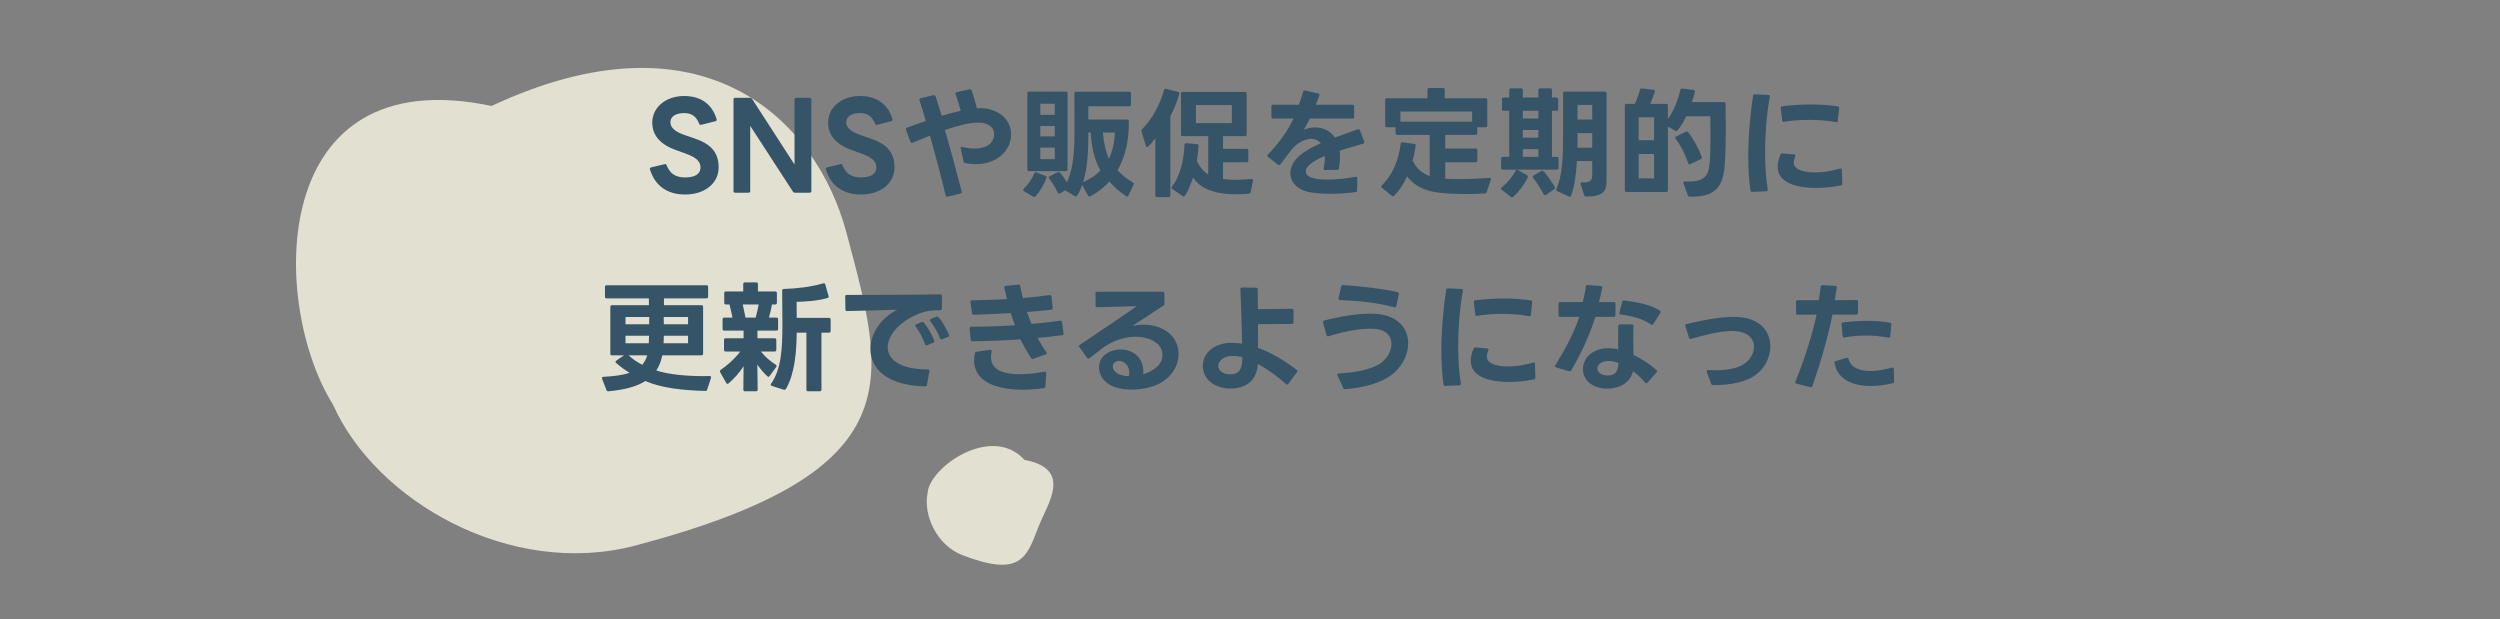
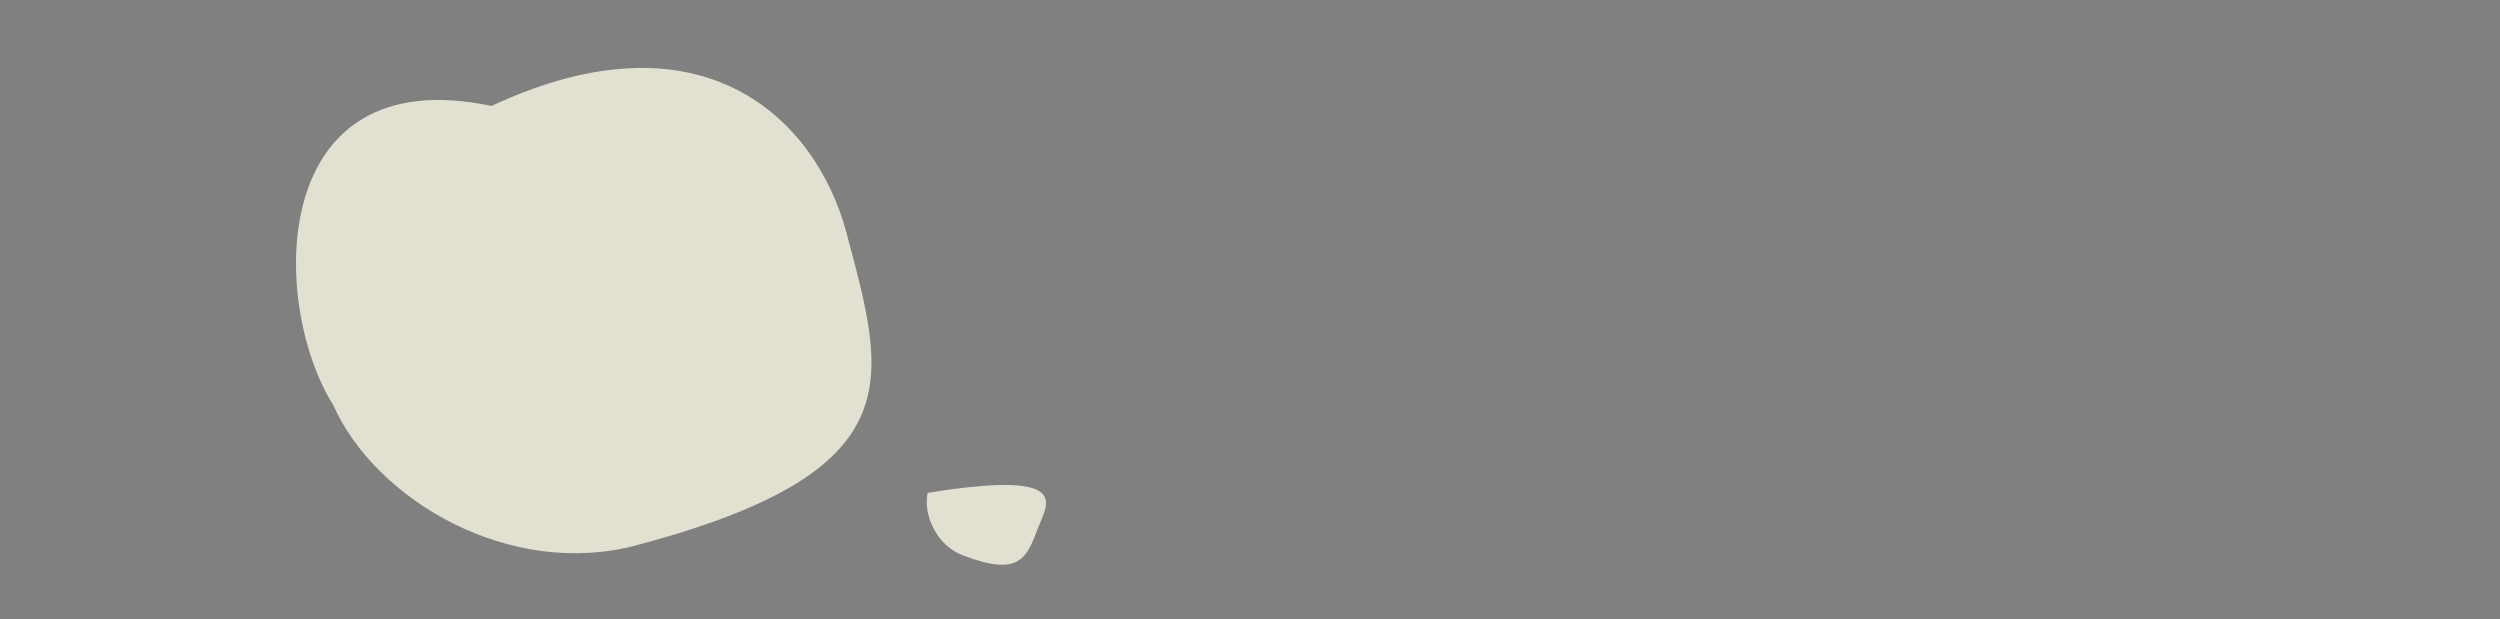
<svg xmlns="http://www.w3.org/2000/svg" width="335" height="83" viewBox="0 0 335 83" fill="none">
  <rect x="0" y="0" width="335" height="83" fill="#808080" stroke="none" />
  <path opacity="0.77" d="M44.629 54.235C36.161 40.716 35.764 7.856 65.864 14.2C94.207 0.946 109.402 16.024 113.429 31.196C118.641 50.838 122.763 63.121 85.222 73.084C68.329 77.567 50.327 67.056 44.629 54.235Z" fill="#FFFDE8" />
-   <path d="M91.803 26.064C89.435 26.064 87.771 24.912 87.099 22.704C87.083 22.672 87.083 22.64 87.083 22.608C87.083 22.512 87.147 22.464 87.243 22.432L89.051 22C89.083 21.984 89.115 21.984 89.131 21.984C89.227 21.984 89.291 22.048 89.323 22.144C89.787 23.264 90.507 23.776 91.803 23.776C93.035 23.776 93.867 23.376 93.867 22.432C93.867 21.504 93.083 21.008 91.787 20.544L90.667 20.144C88.635 19.44 87.403 18.256 87.403 16.432C87.403 14.352 89.259 12.864 91.675 12.864C93.803 12.864 95.387 13.856 96.027 15.968C96.043 16 96.043 16.032 96.043 16.064C96.043 16.144 95.979 16.208 95.883 16.24L93.979 16.72C93.947 16.736 93.915 16.736 93.883 16.736C93.803 16.736 93.739 16.672 93.691 16.576C93.275 15.536 92.619 15.152 91.675 15.152C90.555 15.152 89.835 15.616 89.835 16.368C89.835 17.152 90.491 17.68 91.979 18.176L92.875 18.48C95.179 19.232 96.299 20.336 96.299 22.432C96.299 24.544 94.459 26.064 91.803 26.064ZM98.514 25.824C98.37 25.824 98.29 25.744 98.29 25.6V13.328C98.29 13.184 98.37 13.104 98.514 13.104H100.498C100.626 13.104 100.706 13.152 100.786 13.264L106.466 22.048V13.328C106.466 13.184 106.546 13.104 106.69 13.104H108.498C108.626 13.104 108.722 13.184 108.722 13.328V25.6C108.722 25.744 108.626 25.824 108.498 25.824H106.514C106.386 25.824 106.306 25.776 106.242 25.664L100.53 16.864V25.6C100.53 25.744 100.45 25.824 100.306 25.824H98.514ZM115.366 26.064C112.998 26.064 111.334 24.912 110.662 22.704C110.646 22.672 110.646 22.64 110.646 22.608C110.646 22.512 110.71 22.464 110.806 22.432L112.614 22C112.646 21.984 112.678 21.984 112.694 21.984C112.79 21.984 112.854 22.048 112.886 22.144C113.35 23.264 114.07 23.776 115.366 23.776C116.598 23.776 117.43 23.376 117.43 22.432C117.43 21.504 116.646 21.008 115.35 20.544L114.23 20.144C112.198 19.44 110.966 18.256 110.966 16.432C110.966 14.352 112.822 12.864 115.238 12.864C117.366 12.864 118.95 13.856 119.59 15.968C119.606 16 119.606 16.032 119.606 16.064C119.606 16.144 119.542 16.208 119.446 16.24L117.542 16.72C117.51 16.736 117.478 16.736 117.446 16.736C117.366 16.736 117.302 16.672 117.254 16.576C116.838 15.536 116.182 15.152 115.238 15.152C114.118 15.152 113.398 15.616 113.398 16.368C113.398 17.152 114.054 17.68 115.542 18.176L116.438 18.48C118.742 19.232 119.862 20.336 119.862 22.432C119.862 24.544 118.022 26.064 115.366 26.064ZM129.341 21.856C129.213 21.84 129.149 21.76 129.117 21.648L128.733 19.904C128.717 19.872 128.717 19.856 128.717 19.84C128.717 19.712 128.813 19.648 128.957 19.696C129.565 19.84 130.109 19.904 130.589 19.904C131.245 19.904 131.773 19.776 132.205 19.584C132.861 19.248 133.213 18.64 133.213 18.032C133.213 16.816 132.093 16.432 131.069 16.432C129.853 16.432 128.237 16.864 126.621 17.424C127.437 20.24 128.205 23.088 128.861 25.664C128.877 25.696 128.877 25.712 128.877 25.744C128.877 25.84 128.813 25.904 128.701 25.936L126.989 26.352H126.909C126.813 26.352 126.749 26.304 126.717 26.176C126.205 24.016 125.325 20.688 124.621 18.176L122.285 19.136C122.237 19.152 122.205 19.152 122.173 19.152C122.093 19.152 122.029 19.104 121.997 19.008L121.405 17.392C121.389 17.344 121.389 17.312 121.389 17.28C121.389 17.2 121.437 17.136 121.533 17.104C122.269 16.832 123.133 16.512 124.061 16.208C123.757 15.2 123.485 14.272 123.213 13.44C123.197 13.408 123.197 13.376 123.197 13.344C123.197 13.248 123.245 13.184 123.357 13.168L125.085 12.752H125.165C125.261 12.752 125.325 12.8 125.373 12.912C125.661 13.76 125.917 14.64 126.189 15.52C127.037 15.264 127.901 15.024 128.733 14.848C128.541 14.128 128.333 13.392 128.045 12.624C128.029 12.592 128.029 12.56 128.029 12.528C128.029 12.432 128.093 12.368 128.205 12.352L129.933 11.968H130.013C130.109 11.968 130.173 12.016 130.205 12.128C130.477 12.912 130.701 13.696 130.909 14.512L131.389 14.496C133.469 14.496 135.485 15.76 135.485 18.032C135.485 19.36 134.717 20.736 133.197 21.472C132.541 21.808 131.677 22 130.733 22C130.285 22 129.821 21.952 129.341 21.856ZM137.181 25.296C137.773 24.736 138.269 23.984 138.605 23.232C138.653 23.088 138.765 23.056 138.893 23.104L140.093 23.568C140.237 23.632 140.285 23.728 140.221 23.856C139.917 24.72 139.357 25.648 138.765 26.304C138.717 26.368 138.653 26.384 138.589 26.384C138.541 26.384 138.493 26.368 138.445 26.352L137.213 25.616C137.149 25.568 137.101 25.52 137.101 25.456C137.101 25.408 137.133 25.36 137.181 25.296ZM137.661 12.496C137.661 12.352 137.741 12.272 137.885 12.272H142.829C142.973 12.272 143.053 12.352 143.053 12.496V22.704C143.053 22.864 142.973 22.928 142.829 22.928H137.885C137.741 22.928 137.661 22.864 137.661 22.704V12.496ZM145.005 24.784C144.925 25.024 144.445 26.32 144.173 26.32C144.125 26.32 144.077 26.304 144.029 26.272L142.733 25.504L142.045 25.92C141.997 25.952 141.949 25.968 141.917 25.968C141.837 25.968 141.773 25.92 141.741 25.824C141.453 25.2 141.037 24.512 140.589 23.92C140.541 23.872 140.525 23.824 140.525 23.776C140.525 23.712 140.573 23.648 140.653 23.616L141.741 23.072C141.789 23.056 141.837 23.04 141.869 23.04C142.109 23.04 142.829 24.208 142.957 24.432C143.773 22.8 143.981 20.384 143.981 17.84L143.965 12.512C143.965 12.368 144.029 12.288 144.189 12.288H151.325C151.469 12.288 151.549 12.368 151.549 12.512V14.016C151.549 14.16 151.469 14.24 151.325 14.24H145.837V16.016H151.037C151.181 16.016 151.261 16.096 151.261 16.24V16.624C151.261 18.736 150.845 20.912 149.757 22.8C150.333 23.456 151.005 23.984 151.805 24.448C151.933 24.512 151.965 24.624 151.901 24.752L151.213 26.192C151.165 26.288 151.101 26.336 151.037 26.336C150.989 26.336 150.941 26.32 150.909 26.288C150.029 25.712 149.277 25.056 148.653 24.32C147.965 25.088 147.133 25.76 146.109 26.304C146.061 26.336 146.029 26.336 145.981 26.336C145.917 26.336 145.853 26.304 145.805 26.224L145.005 24.784ZM141.341 21.328V19.776H139.405V21.328H141.341ZM145.133 24.416C145.981 24.032 146.765 23.568 147.453 22.832C146.637 21.376 146.269 19.728 146.157 17.76H145.837V17.904C145.837 20.128 145.757 22.448 145.133 24.416ZM147.789 17.76C147.885 19.088 148.157 20.272 148.589 21.264C149.085 20.304 149.325 19.104 149.405 17.76H147.789ZM141.341 15.392V13.904H139.405V15.392H141.341ZM141.341 18.272V16.88H139.405V18.272H141.341ZM156.829 26.192C156.829 26.336 156.749 26.416 156.605 26.416H155.037C154.893 26.416 154.813 26.336 154.813 26.192V18.528C154.669 18.72 153.933 19.696 153.709 19.696C153.629 19.696 153.581 19.648 153.549 19.552L152.957 17.6C152.941 17.568 152.941 17.536 152.941 17.504C152.941 17.424 152.973 17.376 153.037 17.312C154.397 15.984 155.453 13.952 155.981 12.064C156.013 11.92 156.109 11.872 156.253 11.904L157.853 12.304C157.997 12.336 158.045 12.432 158.013 12.576C157.757 13.568 157.357 14.592 156.829 15.584V26.192ZM158.477 18.24C158.333 18.24 158.253 18.16 158.253 18.016V12.544C158.253 12.4 158.333 12.32 158.477 12.32H166.829C166.973 12.32 167.053 12.4 167.053 12.544V18.016C167.053 18.16 166.973 18.24 166.829 18.24H163.885V19.936H167.053C167.197 19.936 167.277 20.016 167.277 20.16V21.52C167.277 21.664 167.197 21.744 167.053 21.744H163.885V23.984C164.413 24.064 164.989 24.096 165.597 24.096C166.269 24.096 166.973 24.048 167.693 23.984H167.725C167.869 23.984 167.933 24.08 167.901 24.224L167.597 25.744C167.565 25.872 167.485 25.936 167.357 25.952C166.845 26 166.253 26.032 165.645 26.032C164.509 26.032 163.309 25.92 162.477 25.616C161.405 25.312 160.477 24.704 159.869 23.792C159.757 24.16 158.989 26.32 158.605 26.32C158.557 26.32 158.509 26.304 158.461 26.272L157.101 25.328C157.021 25.28 156.989 25.216 156.989 25.152C156.989 25.104 157.005 25.056 157.053 25.008C158.157 23.536 158.637 21.504 158.717 19.392C158.717 19.248 158.813 19.168 158.957 19.184L160.397 19.312C160.541 19.328 160.621 19.408 160.605 19.552C160.573 20.144 160.493 20.896 160.381 21.6C160.765 22.384 161.293 22.992 161.901 23.376V18.24H158.477ZM165.069 14.08H160.253V16.496H165.069V14.08ZM181.853 25.504C181.853 25.648 181.789 25.728 181.645 25.744C180.461 25.888 179.341 25.968 178.285 25.968C177.373 25.968 176.509 25.904 175.693 25.792C173.853 25.504 172.909 24.432 172.909 23.216C172.909 21.136 175.341 19.92 176.989 19.2C176.653 18.8 176.205 18.608 175.693 18.608C174.845 18.608 173.885 19.104 173.085 20.032L171.565 22.032C171.517 22.096 171.453 22.128 171.389 22.128C171.341 22.128 171.293 22.112 171.245 22.064L169.917 21.024C169.853 20.976 169.821 20.928 169.821 20.864C169.821 20.816 169.853 20.752 169.901 20.704C171.277 19.296 172.557 17.584 173.325 15.888H170.589C170.445 15.888 170.365 15.808 170.365 15.664V14.256C170.365 14.112 170.445 14.032 170.589 14.032H174.045C174.269 13.408 174.461 12.832 174.621 12.288C174.653 12.16 174.749 12.096 174.877 12.128L176.637 12.528C176.797 12.56 176.845 12.656 176.797 12.8C176.637 13.264 176.461 13.664 176.317 14.032H181.229C181.373 14.032 181.453 14.112 181.453 14.256V15.664C181.453 15.808 181.373 15.888 181.229 15.888H175.533L174.717 17.392C175.181 17.184 175.709 17.072 176.221 17.072C177.229 17.072 178.237 17.488 178.877 18.432L181.933 17.328C181.965 17.312 181.997 17.312 182.045 17.312C182.125 17.312 182.189 17.36 182.221 17.456L182.813 18.96C182.829 18.992 182.829 19.024 182.829 19.056C182.829 19.152 182.781 19.216 182.669 19.248C181.597 19.568 180.509 19.872 179.517 20.192C179.549 20.448 179.565 20.72 179.565 21.024C179.565 21.488 179.517 22 179.421 22.56C179.405 22.704 179.325 22.768 179.181 22.768L177.565 22.784C177.405 22.784 177.325 22.688 177.373 22.528C177.501 21.904 177.549 21.36 177.533 20.896C176.813 21.2 174.973 22.016 174.973 22.992C174.973 24.048 177.197 24.064 177.901 24.064C179.037 24.064 180.365 23.92 181.645 23.696H181.709C181.821 23.696 181.885 23.76 181.885 23.904L181.853 25.504ZM187.229 18.08C187.085 18.08 187.005 18 187.005 17.856V17.056H185.837C185.693 17.056 185.613 16.976 185.613 16.832V13.392C185.613 13.248 185.693 13.168 185.837 13.168H191.277V12.016C191.277 11.872 191.357 11.792 191.501 11.792H193.373C193.517 11.792 193.597 11.872 193.597 12.016V13.168H199.069C199.213 13.168 199.293 13.248 199.293 13.392V16.832C199.293 16.976 199.213 17.056 199.069 17.056H197.949V17.856C197.949 18 197.869 18.08 197.725 18.08H193.661V19.904H197.741C197.885 19.904 197.965 19.984 197.965 20.128V21.52C197.965 21.664 197.885 21.744 197.741 21.744H193.661V23.952C194.221 23.984 194.861 24 195.517 24C196.909 24 198.413 23.936 199.581 23.84H199.613C199.757 23.84 199.821 23.952 199.773 24.096L199.213 25.728C199.165 25.856 199.101 25.904 198.973 25.92C198.205 25.984 197.325 26 196.445 26C195.117 26 193.773 25.936 192.733 25.808C191.005 25.584 189.597 24.992 188.541 23.632C188.093 24.624 187.517 25.536 186.797 26.224C186.749 26.272 186.701 26.304 186.637 26.304C186.589 26.304 186.541 26.288 186.493 26.24L185.181 25.152C185.117 25.104 185.085 25.04 185.085 24.992C185.085 24.944 185.117 24.88 185.165 24.832C186.605 23.472 187.405 21.472 187.693 19.264C187.709 19.12 187.805 19.056 187.949 19.072L189.517 19.28C189.661 19.296 189.725 19.376 189.709 19.52C189.613 20.144 189.485 20.832 189.293 21.52C189.821 22.608 190.605 23.248 191.581 23.6V18.08H187.229ZM197.261 14.944H187.661V16.304H197.261V14.944ZM201.229 25.424C201.165 25.376 201.133 25.328 201.133 25.264C201.133 25.2 201.165 25.152 201.229 25.104C201.933 24.56 202.685 23.68 203.085 22.88C203.149 22.752 203.261 22.704 203.389 22.784L204.621 23.472C204.701 23.52 204.749 23.584 204.749 23.664C204.749 23.696 204.733 23.744 204.717 23.792C204.237 24.768 203.533 25.696 202.781 26.368C202.733 26.416 202.669 26.448 202.621 26.448C202.573 26.448 202.509 26.416 202.461 26.384L201.229 25.424ZM206.861 26.048C206.445 25.264 205.917 24.448 205.437 23.824C205.405 23.776 205.389 23.728 205.389 23.68C205.389 23.616 205.421 23.568 205.501 23.52L206.525 22.912C206.573 22.88 206.605 22.88 206.653 22.88C206.989 22.88 208.141 24.704 208.333 25.04C208.365 25.088 208.365 25.136 208.365 25.168C208.365 25.232 208.333 25.296 208.269 25.344L207.181 26.112C207.133 26.144 207.085 26.16 207.037 26.16C206.973 26.16 206.909 26.128 206.861 26.048ZM201.485 14.848C201.341 14.848 201.261 14.768 201.261 14.624V13.296C201.261 13.152 201.341 13.072 201.485 13.072H202.237V12.064C202.237 11.92 202.317 11.84 202.461 11.84H203.837C203.981 11.84 204.061 11.92 204.061 12.064V13.072H206.141V12.064C206.141 11.92 206.221 11.84 206.365 11.84H207.741C207.885 11.84 207.965 11.92 207.965 12.064V13.072H208.573C208.717 13.072 208.797 13.152 208.797 13.296V14.624C208.797 14.768 208.717 14.848 208.573 14.848H207.965V21.024H208.621C208.765 21.024 208.845 21.104 208.845 21.248V22.512C208.845 22.656 208.765 22.736 208.621 22.736H201.373C201.229 22.736 201.149 22.656 201.149 22.512V21.248C201.149 21.104 201.229 21.024 201.373 21.024H202.237V14.848H201.485ZM211.309 21.584C211.197 23.44 210.973 25.056 210.525 26.224C210.477 26.368 210.365 26.4 210.237 26.336L208.669 25.616C208.541 25.552 208.493 25.456 208.557 25.328C209.341 23.568 209.453 21.152 209.453 18.544V12.496C209.453 12.352 209.533 12.272 209.677 12.272H215.053C215.197 12.272 215.277 12.352 215.277 12.496V24.352C215.277 25.728 214.637 26.368 212.525 26.336C212.397 26.336 212.317 26.272 212.269 26.144L211.805 24.688C211.789 24.656 211.789 24.624 211.789 24.592C211.789 24.496 211.853 24.432 211.997 24.432C213.085 24.464 213.357 24.208 213.357 23.488V21.584H211.309ZM206.141 19.984H204.061V21.024H206.141V19.984ZM206.141 17.424H204.061V18.448H206.141V17.424ZM213.357 17.84H211.389V18.576L211.373 19.792H213.357V17.84ZM206.141 14.848H204.061V15.872H206.141V14.848ZM213.357 14.064H211.389V16.016H213.357V14.064ZM223.501 25.504C223.501 25.648 223.421 25.728 223.277 25.728H217.949C217.805 25.728 217.725 25.648 217.725 25.504V14.144C217.725 14 217.805 13.92 217.949 13.92H219.069C219.357 13.296 219.613 12.592 219.757 12.032C219.789 11.904 219.869 11.84 220.013 11.856L221.565 12.032C221.725 12.048 221.789 12.144 221.741 12.288C221.581 12.8 221.357 13.424 221.117 13.92H223.277C223.421 13.92 223.501 14 223.501 14.144V15.952C224.285 14.848 224.845 13.424 225.165 12.048C225.197 11.904 225.293 11.856 225.437 11.872L226.925 12.048C227.069 12.064 227.149 12.16 227.117 12.304C227.021 12.736 226.861 13.248 226.701 13.68H231.005C231.149 13.68 231.229 13.76 231.229 13.904C231.245 14.784 231.261 15.888 231.261 17.088C231.261 18.72 231.229 20.528 231.117 22.112C230.877 25.248 229.677 26.432 226.429 26.352C226.301 26.352 226.221 26.304 226.173 26.176L225.581 24.56C225.565 24.528 225.565 24.496 225.565 24.464C225.565 24.368 225.645 24.32 225.773 24.32C228.253 24.416 228.925 23.76 229.085 21.92C229.181 20.704 229.213 19.36 229.213 18.128C229.213 17.168 229.197 16.272 229.181 15.584H225.949C225.629 16.272 225.261 16.912 224.781 17.472C224.733 17.536 224.685 17.568 224.621 17.568C224.573 17.568 224.525 17.552 224.477 17.52L223.501 16.96V25.504ZM221.645 15.712H219.581V18.784H221.645V15.712ZM226.221 21.888C225.853 20.752 225.277 19.584 224.541 18.608C224.509 18.56 224.477 18.496 224.477 18.448C224.477 18.384 224.525 18.32 224.605 18.288L225.901 17.648C225.949 17.616 225.997 17.616 226.029 17.616C226.093 17.616 226.157 17.648 226.205 17.712C226.957 18.672 227.613 19.888 228.029 21.024C228.045 21.056 228.045 21.088 228.045 21.12C228.045 21.2 227.997 21.28 227.901 21.328L226.509 22C226.461 22.016 226.413 22.032 226.381 22.032C226.301 22.032 226.253 21.984 226.221 21.888ZM221.645 20.64H219.581V23.904H221.645V20.64ZM234.797 25.712C234.669 25.712 234.589 25.648 234.557 25.52C234.365 24.192 234.269 22.64 234.269 21.008C234.269 18.272 234.525 15.312 234.909 12.832C234.925 12.688 235.005 12.624 235.149 12.64L236.957 12.72C237.117 12.72 237.181 12.816 237.149 12.96C236.749 15.184 236.525 17.904 236.525 20.464C236.525 22.256 236.637 23.968 236.877 25.392V25.44C236.877 25.552 236.813 25.632 236.669 25.632L234.813 25.712H234.797ZM238.205 22.352C238.205 21.872 238.333 21.328 238.573 20.72C238.621 20.608 238.717 20.544 238.845 20.56L240.413 20.688C240.573 20.704 240.621 20.8 240.557 20.96C240.429 21.28 240.365 21.552 240.365 21.776C240.365 22.976 242.365 23.104 243.213 23.104C244.221 23.104 245.389 22.928 246.557 22.592C246.589 22.576 246.621 22.576 246.637 22.576C246.749 22.576 246.813 22.64 246.813 22.768L246.861 24.592V24.624C246.861 24.752 246.781 24.816 246.669 24.848C245.677 25.056 244.493 25.184 243.357 25.184C241.501 25.184 238.205 24.816 238.205 22.352ZM238.621 14.448C238.621 14.32 238.685 14.256 238.813 14.24C240.077 14.08 241.373 14 242.669 14C243.901 14 245.117 14.08 246.253 14.256C246.397 14.272 246.461 14.368 246.445 14.512L246.269 16.176C246.253 16.336 246.157 16.4 246.013 16.368C244.941 16.16 243.693 16.064 242.413 16.064C241.277 16.064 240.109 16.144 239.053 16.32L239.005 16.336H238.989C238.893 16.336 238.813 16.256 238.813 16.128L238.621 14.48V14.448ZM82.009 47.616C81.865 47.616 81.785 47.536 81.785 47.392V41.12C81.785 40.976 81.865 40.896 82.009 40.896H86.953V39.984H81.289C81.145 39.984 81.065 39.904 81.065 39.76V38.448C81.065 38.304 81.145 38.224 81.289 38.224H94.665C94.809 38.224 94.889 38.304 94.889 38.448V39.76C94.889 39.904 94.809 39.984 94.665 39.984H88.969V40.896H93.993C94.137 40.896 94.217 40.976 94.217 41.12V47.392C94.217 47.536 94.137 47.616 93.993 47.616H88.745C88.585 48.416 88.313 49.088 87.945 49.648C89.625 50.192 92.025 50.4 94.265 50.4L95.081 50.384C95.241 50.384 95.321 50.48 95.273 50.64L94.761 52.208C94.713 52.336 94.633 52.4 94.489 52.384C91.337 52.304 88.569 51.968 86.473 51.056C85.273 51.824 83.625 52.24 81.529 52.432H81.497C81.369 52.432 81.305 52.368 81.257 52.256L80.681 50.752C80.665 50.72 80.665 50.688 80.665 50.656C80.665 50.56 80.729 50.496 80.857 50.496C82.201 50.416 83.401 50.288 84.361 49.952C83.785 49.616 83.145 49.152 82.569 48.64C82.505 48.592 82.473 48.544 82.473 48.496C82.473 48.432 82.521 48.368 82.585 48.32L83.609 47.616H82.009ZM86.937 46L86.969 44.992H83.817V46H86.937ZM86.985 43.456L87.001 42.48H83.817V43.456H86.985ZM84.233 47.616C84.809 48.144 85.433 48.56 86.057 48.88C86.377 48.512 86.585 48.096 86.729 47.616H84.233ZM92.201 46V44.992H88.953L88.921 46H92.201ZM88.953 43.456H92.201V42.48H88.937L88.953 43.456ZM105.321 52.112C105.241 52.224 105.145 52.256 105.017 52.224L103.433 51.712C103.321 51.68 103.273 51.632 103.273 51.552C103.273 51.52 103.289 51.472 103.321 51.424C104.681 49.472 104.841 46.832 104.841 43.536V42.96L104.809 38.944C104.809 38.8 104.889 38.72 105.033 38.72C106.553 38.688 108.729 38.448 110.313 37.968L110.393 37.952C110.489 37.952 110.553 38.016 110.585 38.112L111.049 39.744C111.049 39.84 110.985 39.904 110.873 39.936C109.529 40.336 107.849 40.416 106.745 40.448L106.761 42.592H111.081C111.225 42.592 111.305 42.672 111.305 42.816V44.352C111.305 44.496 111.225 44.576 111.081 44.576H110.073V52.208C110.073 52.352 109.993 52.432 109.849 52.432H108.281C108.137 52.432 108.057 52.352 108.057 52.208V44.576H106.761C106.729 47.184 106.505 50.048 105.321 52.112ZM96.505 49.872C96.473 49.824 96.457 49.776 96.457 49.744C96.457 49.68 96.505 49.616 96.569 49.568C97.481 48.944 98.441 48.096 99.193 47.104H97.241C97.097 47.104 97.017 47.024 97.017 46.88V45.552C97.017 45.392 97.097 45.328 97.241 45.328H99.641V44.304H97.049C96.905 44.304 96.825 44.24 96.825 44.08V42.784C96.825 42.64 96.905 42.56 97.049 42.56H98.153C98.041 41.984 97.897 41.392 97.753 40.8H97.273C97.113 40.8 97.049 40.72 97.049 40.576V39.28C97.049 39.136 97.113 39.056 97.273 39.056H99.593V38.064C99.593 37.92 99.673 37.84 99.817 37.84H101.337C101.497 37.84 101.561 37.92 101.561 38.064V39.056H103.881C104.025 39.056 104.105 39.136 104.105 39.28V40.576C104.105 40.72 104.025 40.8 103.881 40.8H103.449C103.337 41.392 103.193 42 103.033 42.56H104.041C104.185 42.56 104.265 42.64 104.265 42.784V44.08C104.265 44.24 104.185 44.304 104.041 44.304H101.497V45.328H103.801C103.945 45.328 104.025 45.392 104.025 45.552V46.88C104.025 47.024 103.945 47.104 103.801 47.104H101.961C102.537 47.84 103.241 48.416 103.945 48.864C104.025 48.912 104.057 48.976 104.057 49.04C104.057 49.088 104.041 49.136 104.009 49.184L103.129 50.384C103.081 50.448 103.033 50.496 102.969 50.496C102.921 50.496 102.873 50.464 102.825 50.416C102.345 49.984 101.881 49.44 101.481 48.848L101.529 52.208C101.529 52.352 101.449 52.432 101.305 52.432H99.833C99.689 52.432 99.609 52.352 99.609 52.208L99.641 49.072C99.081 49.952 98.377 50.736 97.625 51.376C97.577 51.424 97.529 51.44 97.481 51.44C97.417 51.44 97.369 51.408 97.321 51.328L96.505 49.872ZM99.529 40.8L99.897 42.56H101.257C101.433 41.984 101.561 41.376 101.657 40.8H99.529ZM126.249 45.456C126.217 45.472 126.185 45.488 126.153 45.488C126.073 45.488 126.009 45.44 125.961 45.328C125.673 44.576 125.145 43.648 124.665 43.04C124.617 42.992 124.601 42.944 124.601 42.896C124.601 42.832 124.649 42.768 124.729 42.736L125.449 42.448C125.481 42.432 125.529 42.416 125.561 42.416C125.977 42.416 127.017 44.464 127.177 44.864C127.193 44.896 127.193 44.928 127.193 44.96C127.193 45.04 127.145 45.104 127.049 45.152L126.249 45.456ZM113.257 39.712C113.257 39.584 113.337 39.52 113.465 39.52C116.793 39.52 122.537 39.504 125.993 39.44C126.137 39.44 126.217 39.504 126.217 39.664V41.344C126.217 41.488 126.137 41.568 125.993 41.568C124.825 41.552 123.785 41.712 122.793 42.176C120.361 43.264 118.953 45.008 118.953 46.528C118.953 48.144 120.585 49.504 124.329 49.504C124.489 49.504 124.569 49.584 124.537 49.744L124.217 51.568C124.185 51.712 124.105 51.776 123.961 51.776C118.745 51.664 116.633 49.296 116.633 46.784C116.633 44.544 118.265 42.432 120.249 41.504C118.105 41.568 115.449 41.648 113.513 41.68C113.369 41.68 113.289 41.616 113.289 41.456L113.257 39.744V39.712ZM122.633 43.616C122.633 43.552 122.681 43.488 122.777 43.456L123.497 43.152C123.545 43.136 123.577 43.136 123.625 43.136C123.689 43.136 123.753 43.168 123.801 43.232C124.313 43.84 124.889 44.864 125.193 45.632C125.209 45.664 125.209 45.696 125.209 45.728C125.209 45.824 125.161 45.888 125.065 45.92L124.249 46.256C124.201 46.272 124.169 46.288 124.137 46.288C124.057 46.288 123.993 46.224 123.961 46.128C123.673 45.328 123.209 44.448 122.697 43.76C122.649 43.712 122.633 43.664 122.633 43.616ZM140.089 51.792C140.073 51.92 140.009 52 139.865 52.016C138.841 52.16 137.881 52.224 137.033 52.224C134.441 52.224 130.537 51.6 130.537 48.288C130.537 47.984 130.569 47.664 130.633 47.328C130.665 47.2 130.745 47.136 130.873 47.12L132.665 46.88H132.713C132.841 46.88 132.905 46.976 132.873 47.12C132.825 47.376 132.793 47.616 132.793 47.84C132.793 49.888 135.097 50.144 136.665 50.144C137.609 50.144 138.713 50.032 139.961 49.808H140.025C140.153 49.808 140.217 49.872 140.201 50.016L140.089 51.792ZM129.929 43.984C129.929 43.856 130.009 43.776 130.153 43.776C132.153 43.776 134.121 43.712 136.009 43.584C135.801 43.04 135.609 42.496 135.433 41.952C133.849 42.048 132.217 42.128 130.489 42.176C130.345 42.176 130.265 42.096 130.249 41.968L130.041 40.48V40.432C130.041 40.304 130.121 40.24 130.249 40.24C131.865 40.208 133.449 40.16 134.937 40.08L134.569 38.56V38.48C134.569 38.384 134.633 38.32 134.761 38.304L136.457 38.144C136.473 38.128 136.489 38.128 136.489 38.128C136.617 38.128 136.681 38.208 136.713 38.32C136.809 38.832 136.921 39.376 137.065 39.936C138.377 39.824 139.577 39.696 140.649 39.536H140.697C140.825 39.536 140.889 39.6 140.905 39.744L141.065 41.264V41.312C141.065 41.424 141.001 41.504 140.889 41.504C139.801 41.616 138.713 41.728 137.609 41.808L138.217 43.408C139.561 43.296 140.841 43.152 142.057 42.976H142.105C142.233 42.976 142.297 43.04 142.313 43.168L142.521 44.672V44.72C142.521 44.832 142.457 44.912 142.345 44.912C141.257 45.056 140.153 45.184 139.033 45.28C139.401 45.968 139.801 46.624 140.217 47.184C140.249 47.248 140.265 47.296 140.265 47.328C140.265 47.408 140.217 47.456 140.121 47.488L138.457 48.08C138.425 48.096 138.393 48.096 138.361 48.096C138.281 48.096 138.217 48.064 138.169 47.984C137.625 47.168 137.161 46.32 136.745 45.472C134.649 45.616 132.505 45.712 130.313 45.728C130.169 45.728 130.089 45.664 130.073 45.52L129.929 44.016V43.984ZM146.008 47.984C145.944 48.032 145.896 48.048 145.848 48.048C145.784 48.048 145.72 48.016 145.672 47.952L144.648 46.528C144.616 46.48 144.584 46.432 144.584 46.384C144.584 46.32 144.632 46.256 144.696 46.208C147.784 44.16 150.136 42.544 152.344 41.024C150.568 41.072 148.712 41.136 147.032 41.168C146.888 41.168 146.808 41.088 146.808 40.944L146.792 39.312C146.792 39.168 146.872 39.088 147.016 39.088H155.8C155.944 39.088 156.024 39.168 156.024 39.312L156.04 40.688C156.04 40.816 155.992 40.896 155.896 40.96L151.768 43.648C152.264 43.552 152.76 43.504 153.24 43.504C155.624 43.504 157.928 44.832 157.928 47.456C157.928 48.928 157.096 50.48 155.32 51.424C154.328 51.92 152.968 52.208 151.656 52.208C150.488 52.208 149.352 51.984 148.568 51.472C147.704 50.912 147.272 50.064 147.272 49.248C147.272 47.664 148.712 46.832 150.152 46.832C151.736 46.832 153.368 47.84 153.192 50.144C154.392 49.776 155.768 48.976 155.768 47.552C155.768 45.776 153.656 45.12 152.2 45.12C150.904 45.12 149.4 45.52 147.896 46.528L146.008 47.984ZM149.112 49.12C149.112 49.376 149.24 49.648 149.48 49.84C149.88 50.224 150.536 50.4 151.256 50.416C151.304 50.24 151.32 50.08 151.32 49.92C151.32 48.96 150.616 48.368 149.976 48.368C149.528 48.368 149.112 48.64 149.112 49.12ZM168.568 48.768C168.392 50.976 167.016 52.064 164.856 52.064C163.016 52.064 161.176 51.008 161.176 49.008C161.176 48.336 161.416 47.632 162.008 47.04C162.744 46.304 163.816 45.936 165.128 45.936C165.544 45.936 165.976 45.984 166.44 46.048C166.408 44.016 166.328 41.344 166.216 38.752C166.216 38.624 166.28 38.528 166.44 38.528L168.312 38.544C168.456 38.544 168.52 38.624 168.536 38.768L168.552 41.424L173.112 41.376C173.256 41.376 173.336 41.456 173.336 41.6V43.184C173.336 43.328 173.256 43.408 173.112 43.408L168.568 43.44L168.584 46.608C170.184 47.2 171.976 48.192 173.736 49.552C173.8 49.6 173.832 49.664 173.832 49.728C173.832 49.776 173.816 49.824 173.784 49.872L172.632 51.44C172.584 51.504 172.536 51.536 172.472 51.536C172.424 51.536 172.376 51.504 172.328 51.472C171.288 50.528 169.896 49.504 168.568 48.768ZM163.256 49.024C163.256 49.84 164.136 50.16 164.824 50.16C166.296 50.16 166.472 49.104 166.472 47.872C166.072 47.76 165.624 47.696 165.208 47.696C164.536 47.696 163.912 47.872 163.528 48.352C163.336 48.56 163.256 48.8 163.256 49.024ZM180.232 52.144C180.12 52.144 180.04 52.096 179.992 51.984L179.224 50.32C179.208 50.272 179.192 50.24 179.192 50.208C179.192 50.112 179.256 50.048 179.384 50.048C181.304 49.92 183.272 49.664 184.76 48.832C185.8 48.224 186.456 47.104 186.456 46.096C186.456 45.072 185.768 44.16 184.136 44.064L183.64 44.048C182.2 44.048 180.216 44.368 178.04 45.056C178.008 45.072 177.976 45.072 177.944 45.072C177.848 45.072 177.784 45.024 177.752 44.912L177.288 43.216V43.136C177.288 43.04 177.336 42.96 177.448 42.944C179.784 42.352 181.912 42.032 183.624 42.032L184.152 42.048C187.304 42.176 188.696 43.984 188.696 46C188.696 47.744 187.64 49.648 185.736 50.72C184.408 51.472 182.456 51.984 180.264 52.144H180.232ZM179.72 38.384C179.736 38.256 179.832 38.192 179.96 38.192C182.264 38.352 185.096 38.656 187.272 39.136C187.416 39.168 187.464 39.264 187.448 39.408L187.112 41.008C187.08 41.152 186.984 41.216 186.84 41.168C184.408 40.528 181.784 40.288 179.56 40.208C179.4 40.192 179.32 40.096 179.368 39.952L179.72 38.384ZM193.672 51.712C193.544 51.712 193.464 51.648 193.432 51.52C193.24 50.192 193.144 48.64 193.144 47.008C193.144 44.272 193.4 41.312 193.784 38.832C193.8 38.688 193.88 38.624 194.024 38.64L195.832 38.72C195.992 38.72 196.056 38.816 196.024 38.96C195.624 41.184 195.4 43.904 195.4 46.464C195.4 48.256 195.512 49.968 195.752 51.392V51.44C195.752 51.552 195.688 51.632 195.544 51.632L193.688 51.712H193.672ZM197.08 48.352C197.08 47.872 197.208 47.328 197.448 46.72C197.496 46.608 197.592 46.544 197.72 46.56L199.288 46.688C199.448 46.704 199.496 46.8 199.432 46.96C199.304 47.28 199.24 47.552 199.24 47.776C199.24 48.976 201.24 49.104 202.088 49.104C203.096 49.104 204.264 48.928 205.432 48.592C205.464 48.576 205.496 48.576 205.512 48.576C205.624 48.576 205.688 48.64 205.688 48.768L205.736 50.592V50.624C205.736 50.752 205.656 50.816 205.544 50.848C204.552 51.056 203.368 51.184 202.232 51.184C200.376 51.184 197.08 50.816 197.08 48.352ZM197.496 40.448C197.496 40.32 197.56 40.256 197.688 40.24C198.952 40.08 200.248 40 201.544 40C202.776 40 203.992 40.08 205.128 40.256C205.272 40.272 205.336 40.368 205.32 40.512L205.144 42.176C205.128 42.336 205.032 42.4 204.888 42.368C203.816 42.16 202.568 42.064 201.288 42.064C200.152 42.064 198.984 42.144 197.928 42.32L197.88 42.336H197.864C197.768 42.336 197.688 42.256 197.688 42.128L197.496 40.48V40.448ZM216.472 42.24C216.472 42.384 216.392 42.464 216.248 42.464H213.784C212.984 44.976 211.928 47.248 210.552 49.632C210.488 49.744 210.392 49.776 210.264 49.744L208.52 49.232C208.408 49.2 208.36 49.152 208.36 49.072C208.36 49.024 208.376 48.992 208.408 48.944C209.72 46.848 210.856 44.752 211.624 42.464H209.064C208.92 42.464 208.84 42.384 208.84 42.24V40.704C208.84 40.56 208.92 40.48 209.064 40.48H212.088C212.264 39.808 212.408 39.12 212.52 38.384C212.536 38.256 212.616 38.176 212.76 38.192L214.504 38.32C214.648 38.336 214.728 38.416 214.696 38.576C214.568 39.232 214.424 39.856 214.264 40.48H216.248C216.392 40.48 216.472 40.56 216.472 40.704V42.24ZM212.12 49.472C212.12 47.648 213.816 46.656 215.464 46.656C215.912 46.656 216.376 46.704 216.84 46.816L216.824 45.12L216.84 43.696C216.856 43.552 216.936 43.472 217.08 43.472H218.68C218.808 43.472 218.888 43.536 218.888 43.664L218.856 45.248L218.888 47.552C220.072 48.112 221.16 48.864 221.976 49.6C222.024 49.648 222.056 49.696 222.056 49.76C222.056 49.808 222.024 49.856 221.976 49.904L220.76 51.28C220.712 51.344 220.664 51.36 220.616 51.36C220.552 51.36 220.504 51.328 220.456 51.28C219.992 50.72 219.432 50.192 218.808 49.728C218.472 51.376 216.888 52.08 215.336 52.08C213.752 52.08 212.12 51.216 212.12 49.472ZM214.056 49.36C214.056 49.584 214.152 49.808 214.344 49.968C214.6 50.208 215 50.32 215.4 50.32C216.536 50.32 216.824 49.68 216.872 48.64C216.408 48.464 215.96 48.368 215.544 48.368C214.952 48.368 214.056 48.624 214.056 49.36ZM217.368 40.464C217.4 40.32 217.496 40.256 217.64 40.272C219.288 40.448 221.128 40.816 222.408 41.6C222.488 41.648 222.52 41.712 222.52 41.776C222.52 41.824 222.504 41.872 222.488 41.92L221.544 43.424C221.496 43.488 221.432 43.536 221.368 43.536C221.32 43.536 221.272 43.52 221.224 43.472C220.168 42.736 218.824 42.368 217.176 42.144C217.016 42.128 216.952 42.032 217 41.888L217.368 40.464ZM229.544 51.6C229.416 51.6 229.336 51.536 229.288 51.424L228.712 49.84C228.696 49.808 228.68 49.776 228.68 49.744C228.68 49.632 228.76 49.584 228.888 49.584L229.784 49.616C231.256 49.616 232.536 49.408 233.416 48.944C234.424 48.4 235.032 47.408 235.032 46.48C235.032 45.36 234.168 44.352 232.104 44.352C230.408 44.352 228.248 44.944 226.616 45.408L226.52 45.424C226.424 45.424 226.36 45.36 226.328 45.248L225.832 43.696C225.816 43.664 225.816 43.632 225.816 43.616C225.816 43.52 225.864 43.456 225.976 43.424C228.024 42.944 230.28 42.464 232.392 42.464C235.784 42.464 237.224 44.368 237.224 46.4C237.224 48.048 236.28 49.76 234.68 50.608C233.192 51.392 231.24 51.616 229.544 51.6ZM245.823 48.592C245.823 48.496 245.887 48.416 245.999 48.384L247.439 47.952H247.519C247.615 47.952 247.679 48 247.711 48.112C248.063 49.408 249.455 49.712 250.639 49.712C251.503 49.712 252.495 49.536 253.519 49.264C253.551 49.248 253.567 49.248 253.599 49.248C253.711 49.248 253.775 49.312 253.775 49.456L253.807 51.12C253.807 51.248 253.743 51.344 253.615 51.36C252.655 51.584 251.615 51.728 250.639 51.728C248.575 51.728 246.207 50.992 245.839 48.656C245.823 48.64 245.823 48.624 245.823 48.592ZM242.863 51.744C242.815 51.872 242.719 51.92 242.591 51.888L240.735 51.408C240.575 51.376 240.527 51.264 240.591 51.12C241.903 47.872 242.831 44.88 243.423 42.16L240.895 42.176C240.751 42.176 240.671 42.096 240.671 41.952V40.448C240.671 40.304 240.751 40.224 240.895 40.224H243.711C243.823 39.616 243.903 39.008 243.967 38.416C243.983 38.272 244.063 38.208 244.207 38.208L245.919 38.304C246.063 38.304 246.143 38.4 246.127 38.544L245.855 40.224L248.767 40.208C248.895 40.208 248.975 40.288 248.975 40.432V41.936C248.975 42.08 248.895 42.16 248.751 42.16H245.551C244.943 45.136 244.063 48.288 242.863 51.744ZM246.767 43.424C246.767 43.296 246.831 43.216 246.975 43.2C248.095 43.072 249.199 42.992 250.271 42.992C251.279 42.992 252.287 43.072 253.263 43.248C253.391 43.264 253.455 43.36 253.439 43.504L253.295 45.056C253.279 45.2 253.183 45.264 253.039 45.248C252.015 45.056 251.039 44.96 250.063 44.96C249.119 44.96 248.175 45.04 247.167 45.216H247.103C246.991 45.216 246.927 45.152 246.911 45.024L246.767 43.456V43.424Z" fill="#365468" />
-   <path opacity="0.77" d="M124.302 66.045C124.527 62.638 132.852 56.75 137.28 61.622C143.858 62.873 140.328 67.53 139.126 70.667C137.57 74.728 136.746 77.376 128.984 74.401C125.491 73.062 123.685 68.983 124.302 66.045Z" fill="#FFFDE8" />
+   <path opacity="0.77" d="M124.302 66.045C143.858 62.873 140.328 67.53 139.126 70.667C137.57 74.728 136.746 77.376 128.984 74.401C125.491 73.062 123.685 68.983 124.302 66.045Z" fill="#FFFDE8" />
</svg>